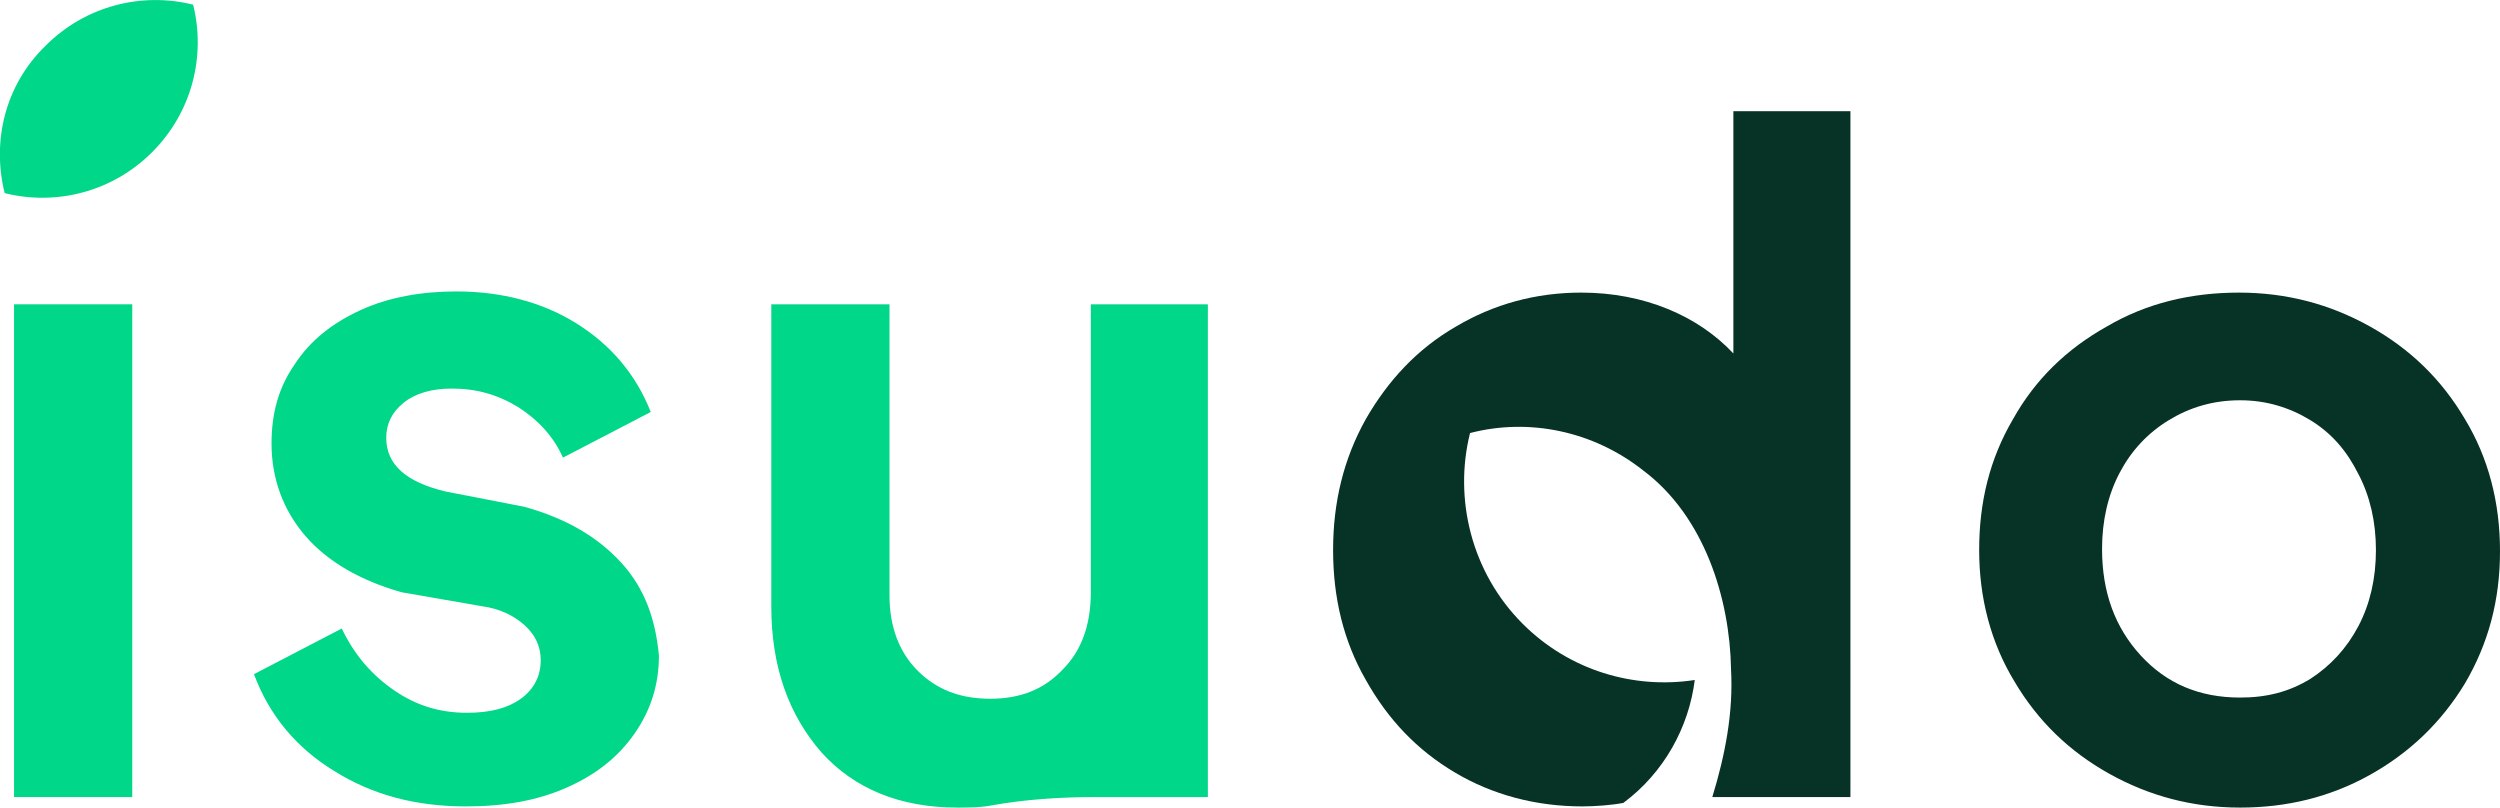
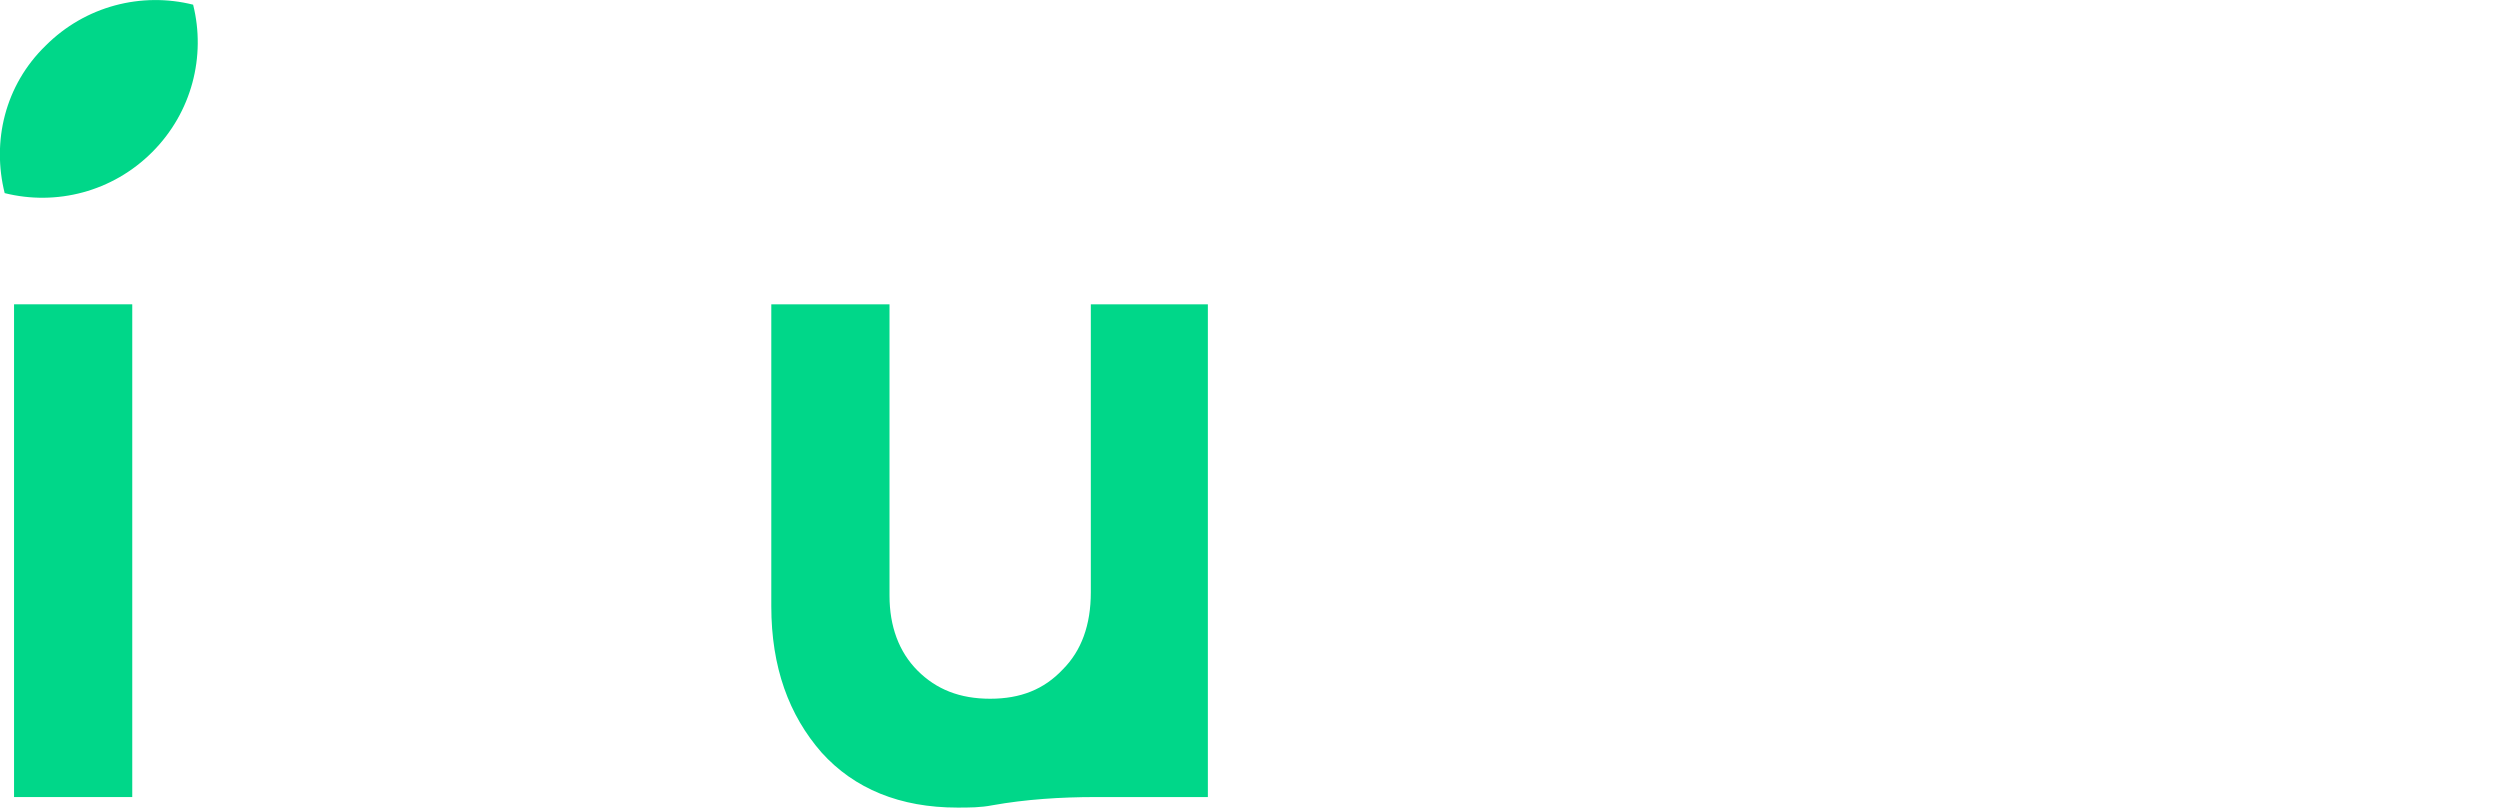
<svg xmlns="http://www.w3.org/2000/svg" version="1.1" id="Ebene_1" x="0px" y="0px" viewBox="0 0 213.6 69" style="enable-background:new 0 0 213.6 69;" xml:space="preserve">
  <style type="text/css">
	.st0{fill:#073226;}
	.st1{fill:#00D789;}
	.st2{fill:#FFFFFF;}
	.st3{fill:#C3FAE9;}
</style>
  <g>
    <g>
-       <path class="st1" d="M53.1,48.1c-2-2.2-4.7-3.8-8.3-4.8L38.1,42c-3.4-0.8-5.1-2.3-5.1-4.6c0-1.2,0.5-2.2,1.5-3    c1-0.8,2.4-1.2,4.1-1.2c2.1,0,3.9,0.5,5.7,1.6c1.7,1.1,3,2.5,3.8,4.3l7.5-3.9c-1.3-3.3-3.5-5.8-6.4-7.6c-2.9-1.8-6.4-2.7-10.2-2.7    c-3,0-5.8,0.5-8.2,1.6c-2.4,1.1-4.3,2.6-5.6,4.6c-1.4,2-2,4.2-2,6.8c0,3,1,5.7,2.9,7.9c1.9,2.2,4.7,3.8,8.2,4.8l6.9,1.2    c1.5,0.2,2.7,0.8,3.6,1.6c0.9,0.8,1.4,1.8,1.4,3c0,1.4-0.6,2.5-1.7,3.3c-1.1,0.8-2.6,1.2-4.6,1.2c-2.3,0-4.3-0.6-6.2-1.9    c-1.9-1.3-3.4-3-4.5-5.3l-7.5,3.9c1.3,3.5,3.6,6.3,6.9,8.3c3.2,2,6.9,3,11.2,3c3.3,0,6.1-0.5,8.6-1.6c2.5-1.1,4.4-2.6,5.8-4.6    c1.4-2,2.1-4.2,2.1-6.7C56,52.9,55.1,50.3,53.1,48.1z" />
      <path class="st1" d="M103.2,26v42.1h-9.6c-3,0-6,0.2-8.8,0.7l0,0c-1,0.2-2,0.2-3,0.2c-4.9,0-8.8-1.6-11.6-4.7    c-2.8-3.2-4.3-7.3-4.3-12.5V26H76v24.9c0,2.6,0.8,4.8,2.4,6.4c1.6,1.6,3.6,2.4,6.2,2.4s4.6-0.8,6.2-2.5c1.6-1.6,2.4-3.8,2.4-6.6    V26H103.2z" />
-       <path class="st0" d="M148.1,9.5v20.7c-1.5-1.6-3.4-2.9-5.6-3.8c-2.2-0.9-4.7-1.4-7.4-1.4c-3.9,0-7.5,1-10.7,2.9    c-3.3,1.9-5.8,4.6-7.7,7.9c-1.9,3.4-2.8,7.1-2.8,11.2c0,4.1,0.9,7.8,2.8,11.1c1.9,3.4,4.4,6,7.6,7.9c3.2,1.9,6.9,2.9,10.9,2.9    c1,0,2.5-0.1,3.5-0.3c3.5-2.6,5.6-6.5,6.1-10.5c-5.2,0.8-10.7-0.8-14.7-4.8c-4.4-4.4-5.9-10.7-4.5-16.3c5-1.3,10.5-0.2,14.8,3.2    c5.2,3.9,7.4,10.9,7.5,17c0.2,3.7-0.5,7.3-1.6,10.9h11.8V9.5H148.1z" />
-       <path class="st0" d="M210.6,35.8c-2-3.4-4.7-6-8.1-7.9c-3.4-1.9-7.1-2.9-11.2-2.9c-4.1,0-7.9,0.9-11.3,2.9c-3.4,1.9-6.1,4.5-8,7.9    c-2,3.4-2.9,7.1-2.9,11.2c0,4.1,1,7.9,3,11.2c2,3.4,4.7,6,8.1,7.9c3.4,1.9,7.1,2.9,11.2,2.9c4,0,7.7-0.9,11.1-2.8    c3.4-1.9,6.1-4.5,8.1-7.8c2-3.4,3-7.1,3-11.3C213.6,42.9,212.6,39.1,210.6,35.8z M201.5,53.5c-1,1.9-2.4,3.4-4.1,4.5    c-1.8,1.1-3.7,1.6-6,1.6c-3.5,0-6.3-1.2-8.5-3.6c-2.2-2.4-3.3-5.4-3.3-9.1c0-2.4,0.5-4.6,1.5-6.5c1-1.9,2.4-3.4,4.2-4.5    c1.8-1.1,3.8-1.7,6.1-1.7c2.2,0,4.2,0.6,6,1.7c1.8,1.1,3.1,2.6,4.1,4.6c1,1.9,1.5,4.1,1.5,6.5C203,49.4,202.5,51.6,201.5,53.5z" />
    </g>
    <rect x="1.2" y="26" class="st1" width="10.1" height="42.1" />
    <path class="st1" d="M13,13c-3.4,3.4-8.2,4.6-12.6,3.5c-1.1-4.4,0-9.2,3.5-12.6c3.4-3.4,8.2-4.6,12.6-3.5C17.6,4.8,16.4,9.6,13,13z   " />
  </g>
</svg>